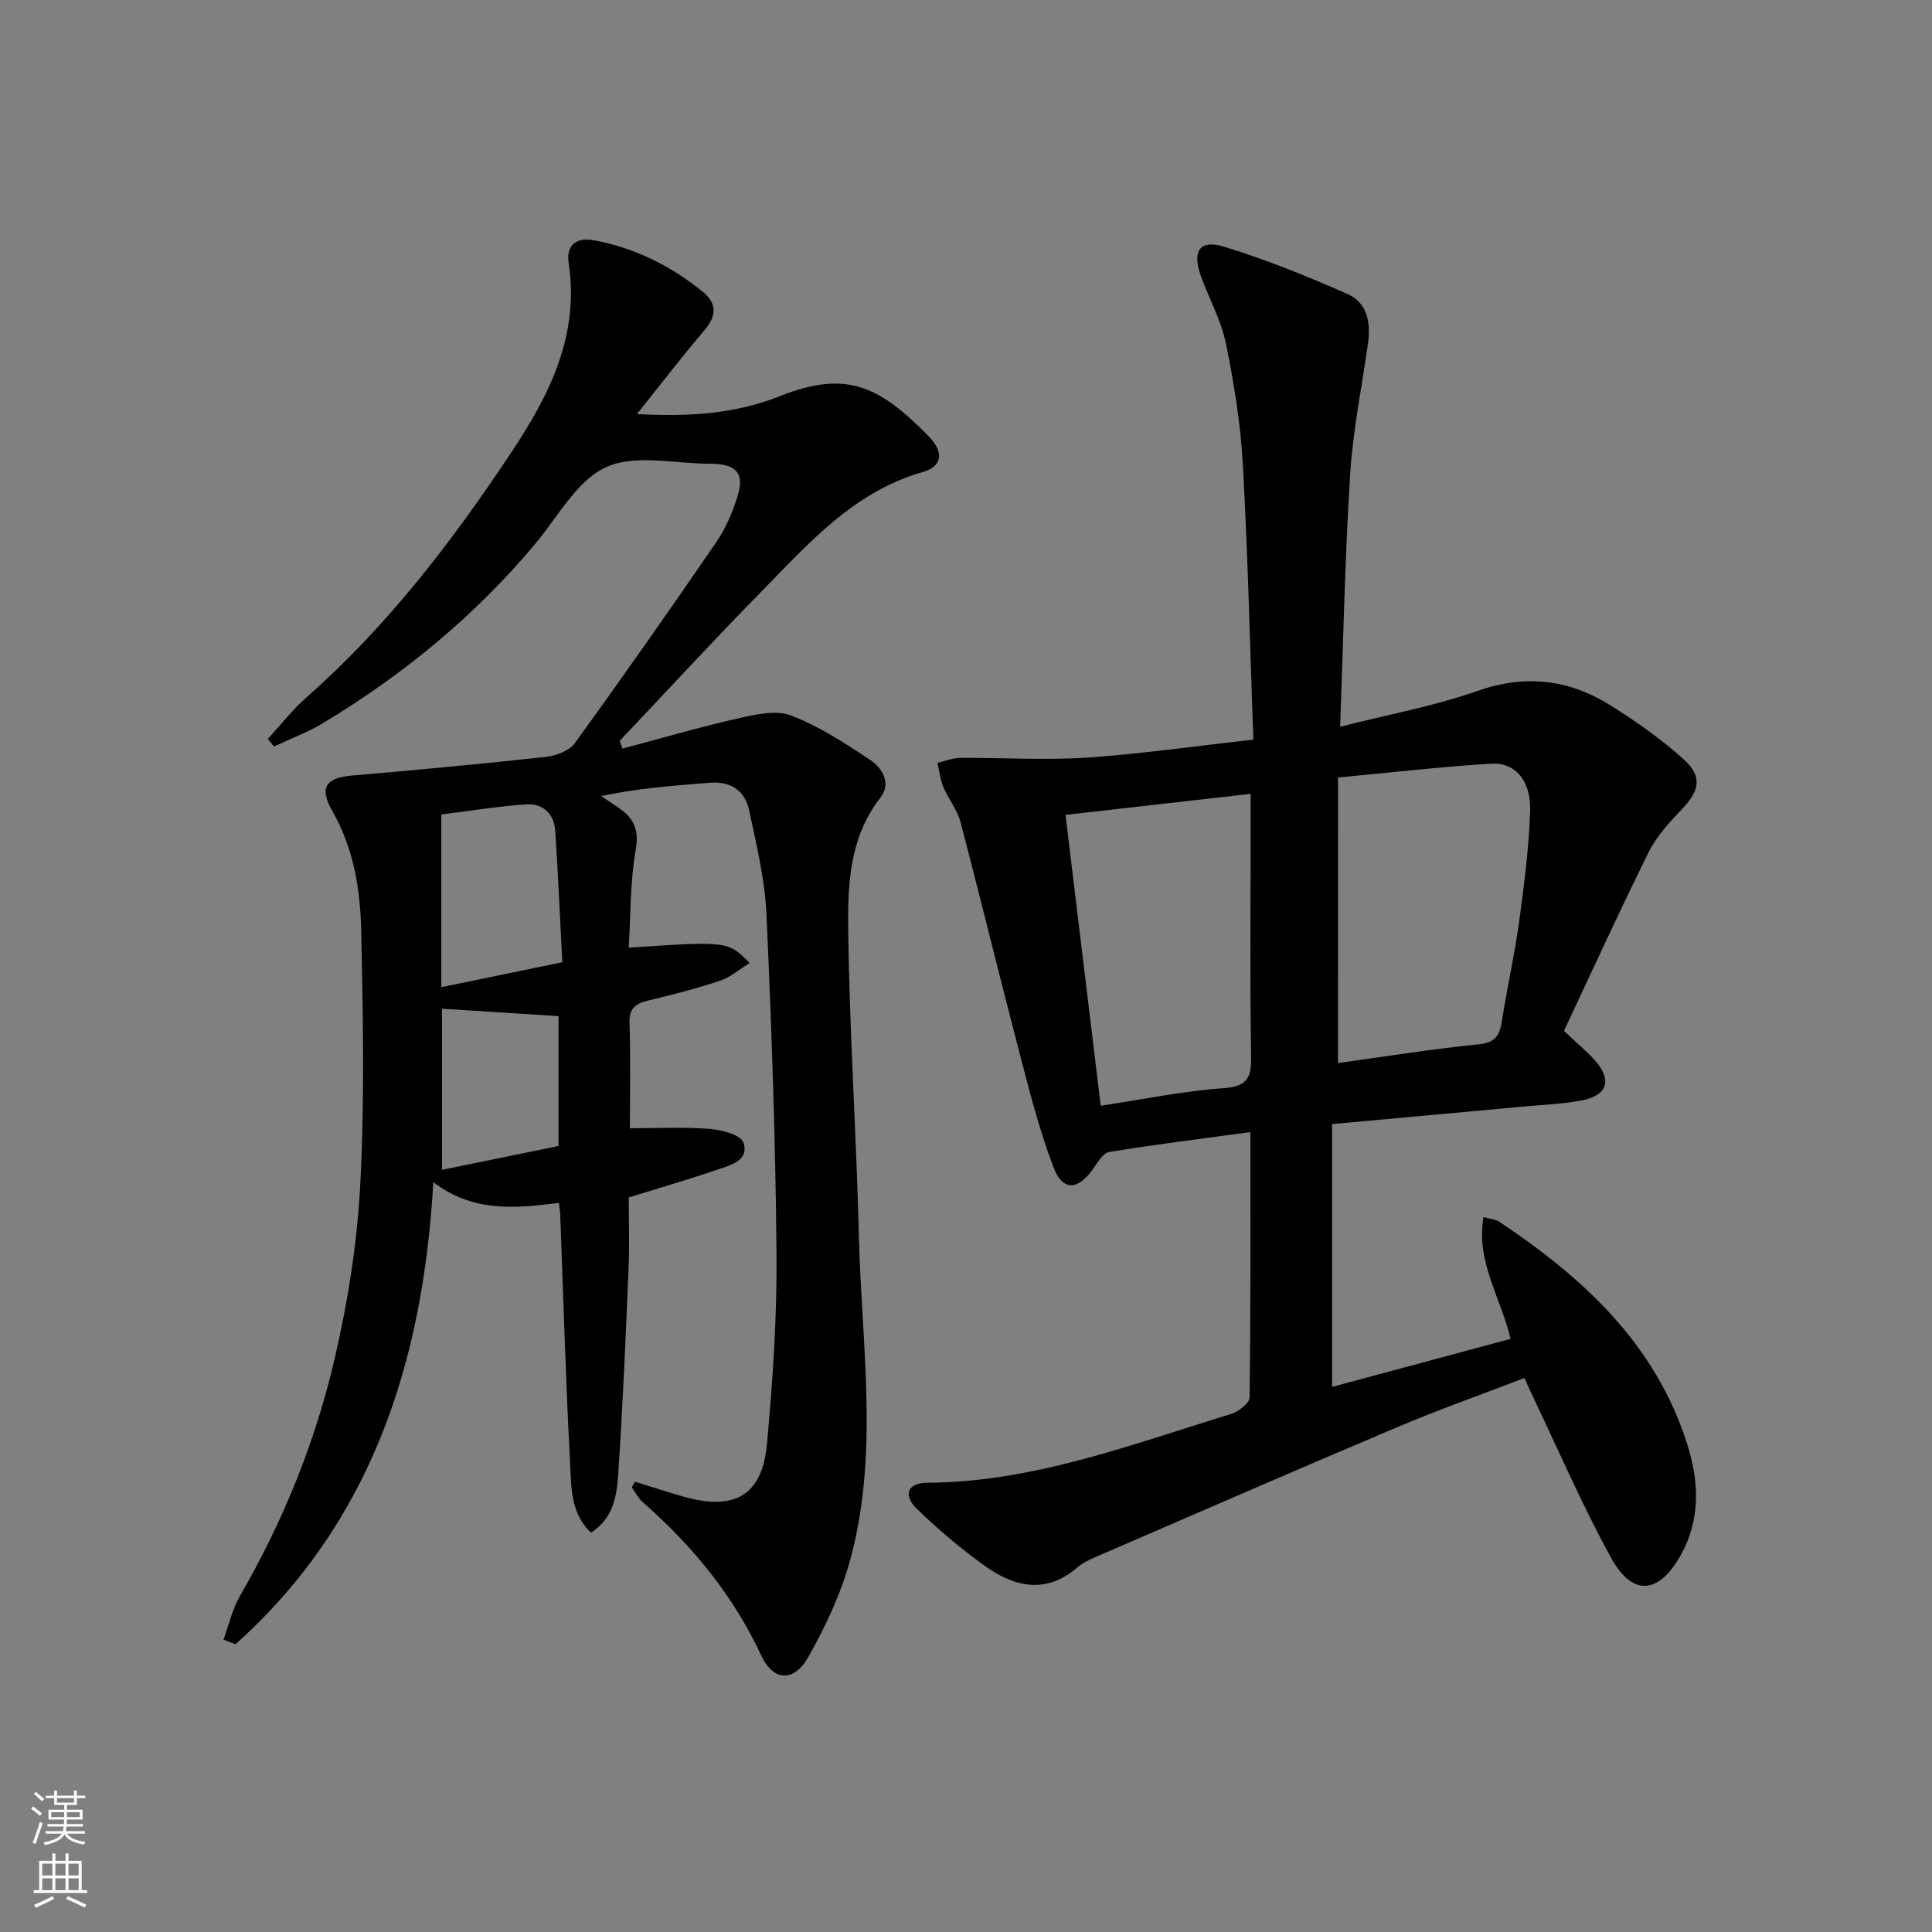
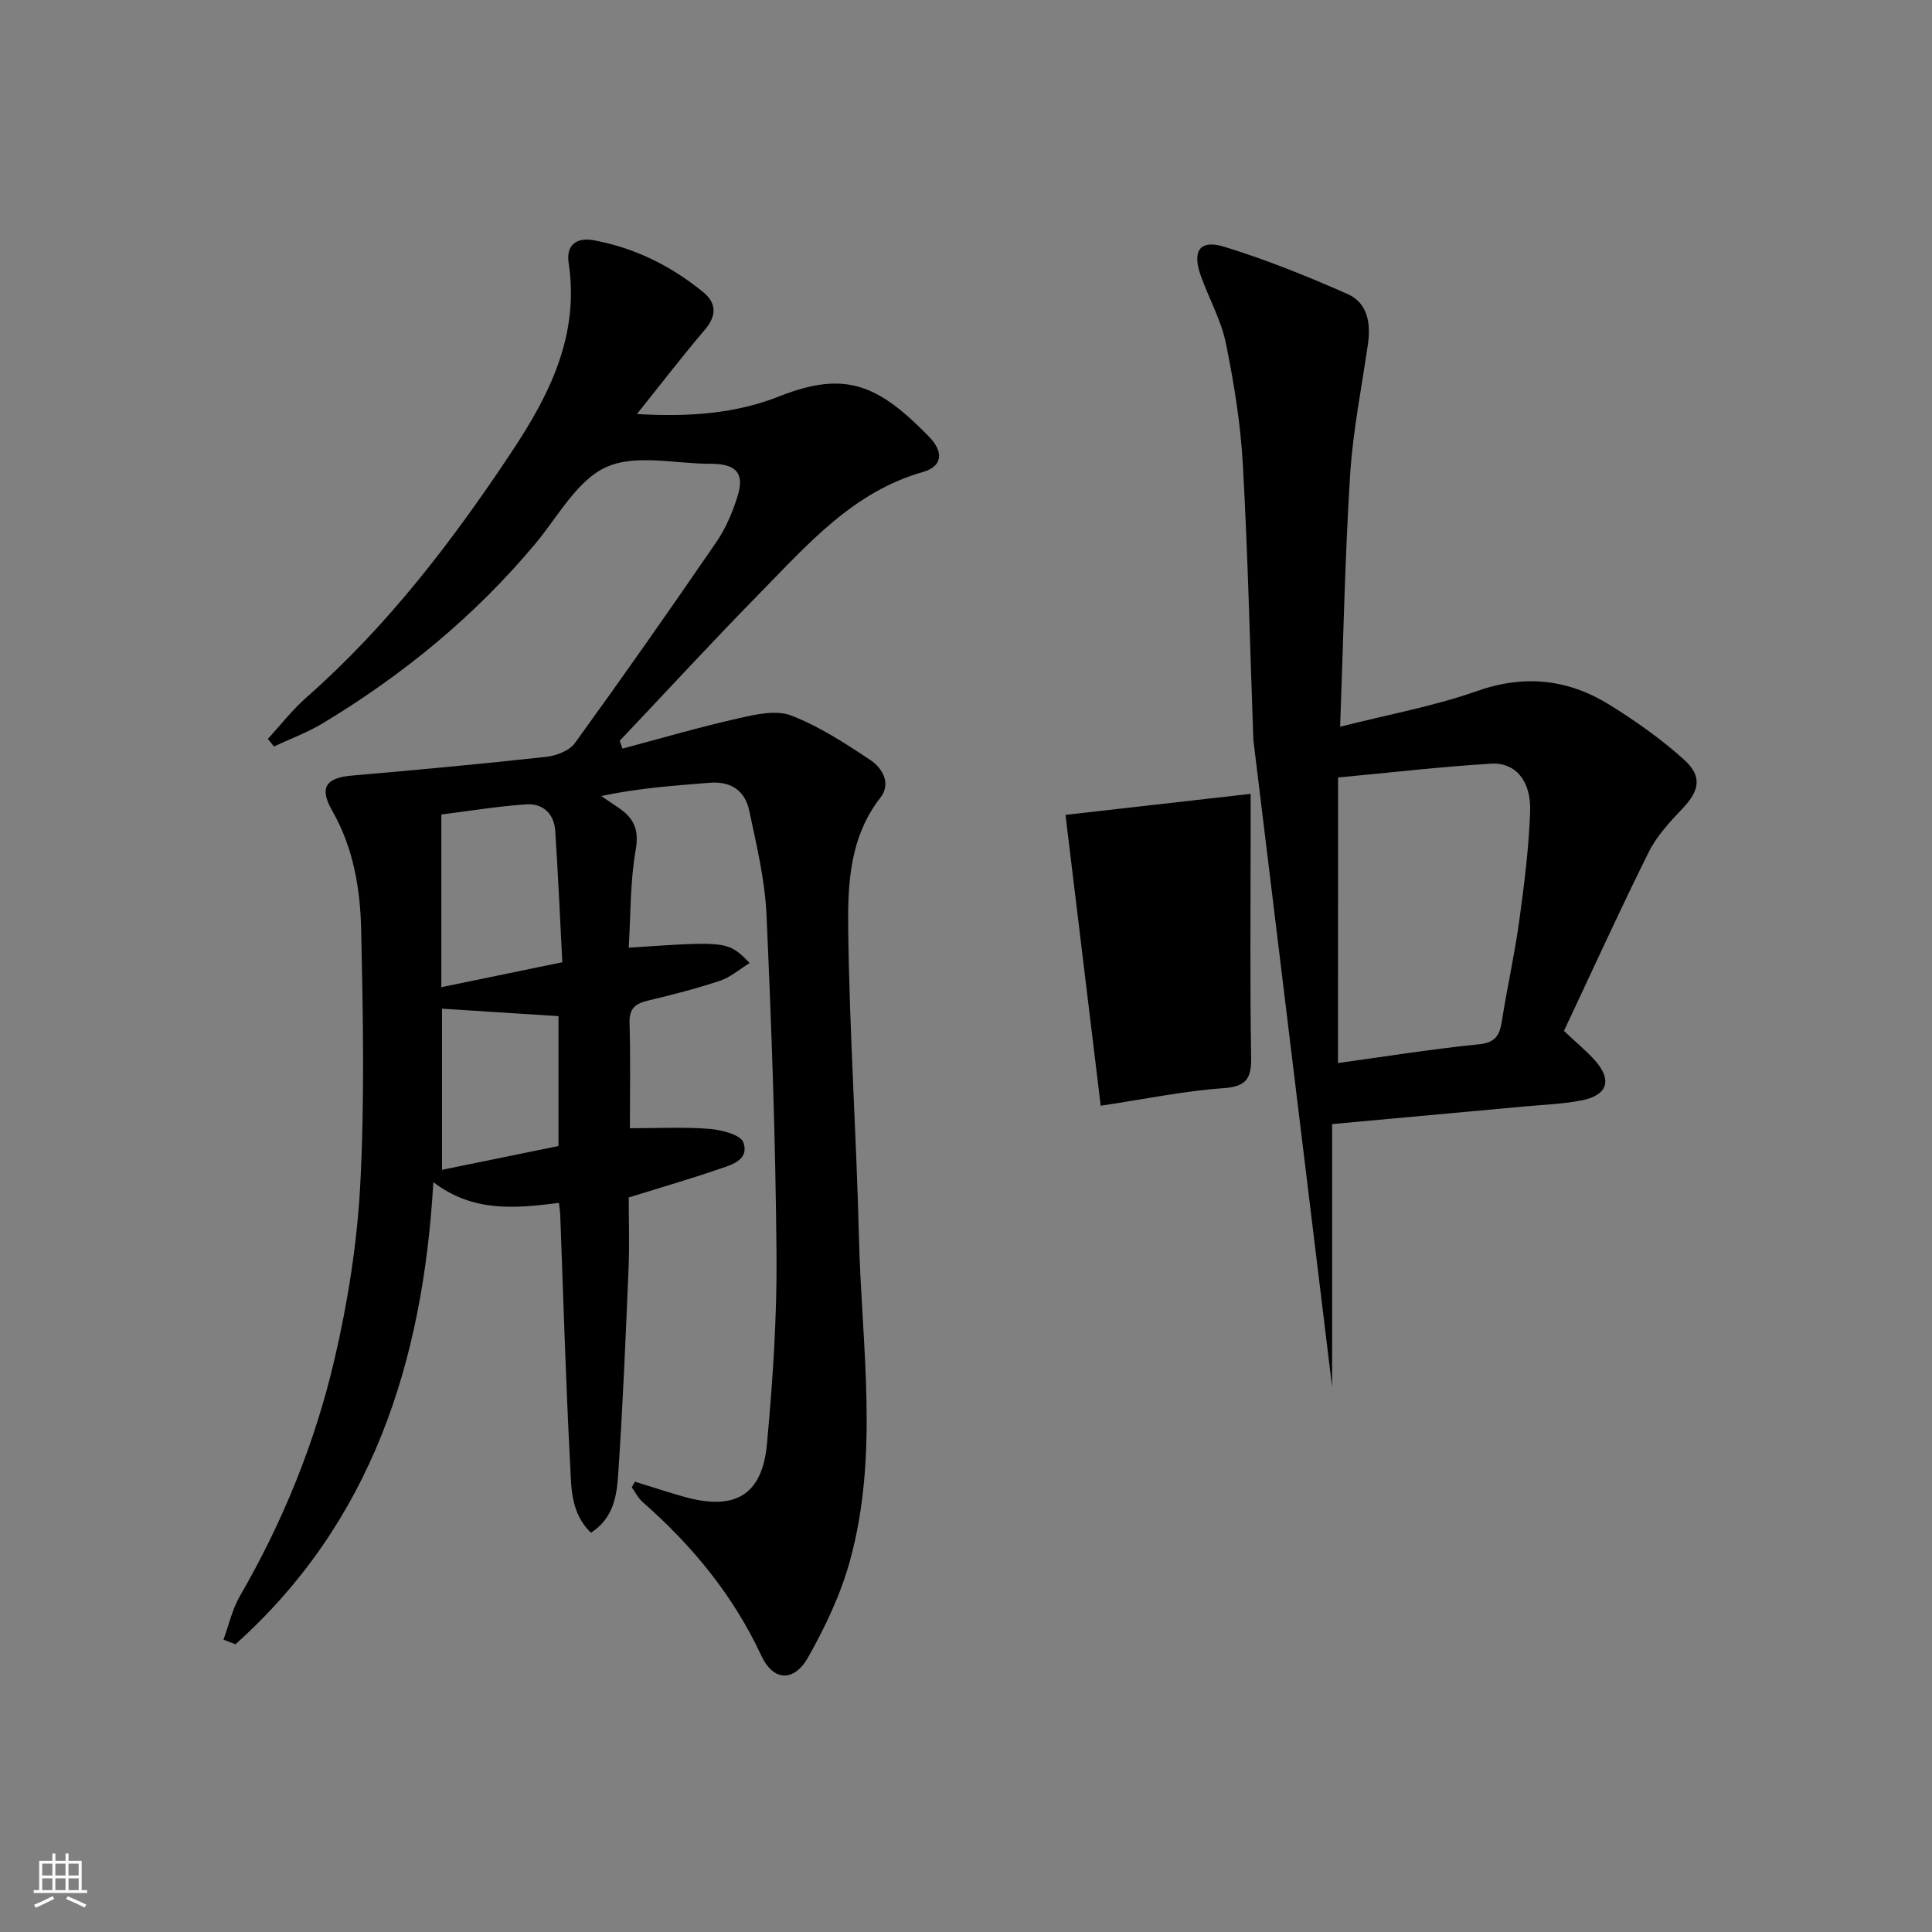
<svg xmlns="http://www.w3.org/2000/svg" enable-background="new 0 0 400 400" viewBox="0 0 400 400">
  <rect x="0" y="0" width="400" height="400" fill="#808080" stroke="none" />
  <path d="m131.45 306.77c3.42 1.05 6.83 2.18 10.28 3.15 10.43 2.9 16.08-.35 17.06-10.95 1.2-13.06 2.09-26.22 1.98-39.33-.2-23.46-1.02-46.92-2.08-70.35-.33-7.21-2.08-14.39-3.58-21.5-.86-4.06-3.76-6.08-8.12-5.73-7.42.6-14.85 1.11-22.51 2.75 1.15.78 2.3 1.58 3.46 2.35 3.2 2.11 4.43 4.49 3.68 8.77-1.17 6.61-1.03 13.45-1.45 20.28 20.53-1.38 20.53-1.38 25.05 3.17-2.17 1.33-4.01 2.97-6.17 3.68-4.87 1.62-9.86 2.9-14.85 4.09-2.61.62-3.95 1.59-3.86 4.62.22 7.45.07 14.91.07 21.82 5.9 0 11.2-.29 16.45.13 2.51.2 6.51 1.22 7.05 2.81 1.29 3.77-2.69 4.71-5.42 5.64-5.8 1.99-11.69 3.69-18.32 5.75 0 4.69.18 9.67-.03 14.63-.6 14.28-1.19 28.57-2.16 42.83-.3 4.32-.97 8.98-5.64 11.96-4.3-4.18-4.05-9.58-4.31-14.48-.91-17.11-1.39-34.23-2.04-51.35-.02-.64-.14-1.28-.27-2.46-8.86 1.09-17.68 2.07-26-4.3-2.15 37.37-12.83 70.47-40.97 95.68-.83-.32-1.65-.64-2.48-.96 1.11-3.02 1.81-6.28 3.4-9.03 8.89-15.35 15.53-31.68 19.55-48.86 2.78-11.9 4.73-24.17 5.37-36.36.91-17.42.57-34.92.2-52.37-.18-8.61-1.53-17.16-5.98-24.94-2.79-4.87-1.35-6.87 4.09-7.34 13.4-1.16 26.79-2.4 40.16-3.87 2.1-.23 4.81-1.26 5.96-2.84 9.95-13.74 19.7-27.64 29.3-41.64 1.94-2.84 3.35-6.17 4.38-9.47 1.45-4.63-.17-6.56-4.95-6.73-.17-.01-.33 0-.5 0-7.33.03-15.62-2.07-21.72.68-6.04 2.72-10 10.24-14.66 15.83-12.51 14.97-27.37 27.17-44.03 37.21-3.18 1.92-6.74 3.22-10.12 4.81-.42-.52-.85-1.05-1.27-1.57 2.66-2.88 5.08-6.02 8.01-8.6 16.77-14.77 30.18-32.31 42.47-50.82 7.89-11.88 14.07-24.18 11.8-39.15-.55-3.6 1.56-5.33 5.17-4.67 8.52 1.56 16.06 5.32 22.71 10.76 2.73 2.23 2.81 4.85.33 7.76-4.62 5.41-8.95 11.08-14.07 17.46 10.76.63 20.41-.06 29.56-3.69 13.59-5.38 20.43-2.39 30.91 8.38 3.15 3.23 2.73 6.17-1.23 7.3-14.43 4.1-23.79 14.9-33.67 24.97s-19.44 20.46-29.14 30.7c.19.54.39 1.07.58 1.61 8.01-2.13 15.97-4.46 24.04-6.28 3.54-.8 7.77-1.77 10.88-.57 5.79 2.22 11.15 5.73 16.37 9.2 2.53 1.68 4.4 4.88 2.1 7.82-6.33 8.1-6.77 17.75-6.66 27.1.25 21.28 1.7 42.54 2.22 63.82.54 22.39 4.24 44.94-1.86 67.07-1.91 6.93-5.09 13.66-8.64 19.95-2.94 5.21-7.22 5.02-9.71-.32-5.82-12.5-14.29-22.77-24.54-31.77-.94-.82-1.53-2.04-2.28-3.07.21-.4.43-.78.65-1.17zm-40.08-138.14v35.76c8.27-1.71 16.3-3.37 25.05-5.17-.48-9.11-.86-18.18-1.47-27.24-.23-3.48-2.54-5.67-5.94-5.45-5.9.39-11.76 1.37-17.64 2.1zm.14 40.21v33.36c8.24-1.68 16.13-3.3 24.12-4.93 0-9.18 0-18.37 0-26.89-8.29-.53-16.16-1.03-24.12-1.54z" fill="#010000" />
-   <path d="m259.49 153.14c-.7-19.43-1.12-38.22-2.17-56.97-.47-8.42-1.83-16.85-3.52-25.12-.98-4.79-3.51-9.26-5.18-13.93-1.85-5.2-.23-7.6 4.89-6.02 8.68 2.67 17.16 6.1 25.48 9.77 4.14 1.82 4.85 6.01 4.23 10.31-1.29 9.03-3.12 18.03-3.69 27.1-1.07 17.04-1.4 34.13-2.07 52.18 9.9-2.51 19.38-4.23 28.36-7.39 9.98-3.51 19.01-2.42 27.63 2.98 5.32 3.33 10.53 7 15.18 11.2 3.9 3.52 3.22 6.47-.33 10.2-2.61 2.74-5.31 5.66-6.97 9-6.11 12.31-11.81 24.83-17.53 36.99 2.65 2.51 4.73 4.2 6.48 6.18 3.5 3.99 2.56 7.1-2.66 8.17-3.89.79-7.91.91-11.88 1.28-13.05 1.21-26.11 2.4-39.94 3.66v54.41c12.07-3.25 24.43-6.57 36.94-9.94-2.01-8.62-7.21-15.95-5.59-25.21 1.47.42 2.52.46 3.26.96 17.35 11.57 32.26 25.24 38.86 45.88 2.51 7.83 2.89 15.69-1.31 23.18-4.51 8.05-9.96 8.59-14.38.56-6.14-11.17-11.19-22.95-16.7-34.47-.35-.74-.67-1.49-1.26-2.8-8.87 3.41-17.73 6.54-26.38 10.2-20.65 8.73-41.2 17.69-61.78 26.59-1.52.66-3.14 1.33-4.36 2.39-6.52 5.65-13.05 4.11-19.18-.27-4.98-3.55-9.7-7.56-14.09-11.82-2.96-2.87-1.92-5.38 2.16-5.4 22.02-.13 42.27-7.95 62.87-14.23 1.54-.47 3.83-2.23 3.85-3.42.25-18.13.17-36.27.17-54.96-10.06 1.37-19.69 2.57-29.26 4.13-1.24.2-2.34 2.1-3.24 3.4-3.18 4.57-6.36 4.8-8.3-.32-2.98-7.86-5.04-16.09-7.17-24.25-4.11-15.71-7.93-31.5-12.07-47.2-.66-2.51-2.48-4.69-3.5-7.13-.66-1.58-.85-3.37-1.25-5.06 1.55-.36 3.09-1.02 4.64-1.03 8.79-.07 17.62.51 26.37-.07 11.25-.77 22.4-2.39 34.39-3.71zm17.53 66.95c9.55-1.31 19.34-2.89 29.18-3.88 3.55-.36 4.31-1.99 4.77-4.94 1.07-6.86 2.62-13.65 3.56-20.53 1.04-7.55 2-15.14 2.27-22.74.22-6.31-3.03-10.19-8.06-9.89-10.34.62-20.65 1.83-31.71 2.86-.01 20.15-.01 39.35-.01 59.12zm-49.13 8.84c9.1-1.36 17.26-3.07 25.49-3.64 5.09-.36 5.73-2.41 5.65-6.77-.25-14.83-.1-29.66-.1-44.49 0-3.12 0-6.24 0-9.67-12.95 1.47-25.27 2.86-38.33 4.35 2.45 20.23 4.85 40.08 7.29 60.22z" fill="#010000" />
+   <path d="m259.49 153.14c-.7-19.43-1.12-38.22-2.17-56.97-.47-8.42-1.83-16.85-3.52-25.12-.98-4.79-3.51-9.26-5.18-13.93-1.85-5.2-.23-7.6 4.89-6.02 8.68 2.67 17.16 6.1 25.48 9.77 4.14 1.82 4.85 6.01 4.23 10.31-1.29 9.03-3.12 18.03-3.69 27.1-1.07 17.04-1.4 34.13-2.07 52.18 9.9-2.51 19.38-4.23 28.36-7.39 9.98-3.51 19.01-2.42 27.63 2.98 5.32 3.33 10.53 7 15.18 11.2 3.9 3.52 3.22 6.47-.33 10.2-2.61 2.74-5.31 5.66-6.97 9-6.11 12.31-11.81 24.83-17.53 36.99 2.65 2.51 4.73 4.2 6.48 6.18 3.5 3.99 2.56 7.1-2.66 8.17-3.89.79-7.91.91-11.88 1.28-13.05 1.21-26.11 2.4-39.94 3.66v54.41zm17.53 66.95c9.55-1.31 19.34-2.89 29.18-3.88 3.55-.36 4.31-1.99 4.77-4.94 1.07-6.86 2.62-13.65 3.56-20.53 1.04-7.55 2-15.14 2.27-22.74.22-6.31-3.03-10.19-8.06-9.89-10.34.62-20.65 1.83-31.71 2.86-.01 20.15-.01 39.35-.01 59.12zm-49.13 8.84c9.1-1.36 17.26-3.07 25.49-3.64 5.09-.36 5.73-2.41 5.65-6.77-.25-14.83-.1-29.66-.1-44.49 0-3.12 0-6.24 0-9.67-12.95 1.47-25.27 2.86-38.33 4.35 2.45 20.23 4.85 40.08 7.29 60.22z" fill="#010000" />
  <g fill="#fbfcfa">
-     <path d="m6.44 374.46.42-.45c.65.47 1.27.95 1.85 1.44l-.45.49c-.65-.56-1.25-1.06-1.82-1.48m.93 7.33-.63-.26c.55-1.36 1.05-2.8 1.52-4.33.19.1.38.19.59.27-.46 1.29-.95 2.73-1.48 4.32m-.38-10.38.44-.42c.43.34 1.01.82 1.74 1.44l-.49.49c-.53-.51-1.09-1.01-1.69-1.51m2.5.35h1.72v-1.04h.59v1.04h3.52v-1.04h.59v1.04h1.75v.53h-1.75v1.42h-2.03v.97h3.22v2.03h-3.24c0 .35-.01.66-.03.93h3.32v.53h-3.37c-.03.27-.08.58-.15.94h3.96v.53h-3.71c.67.92 1.93 1.48 3.79 1.68-.13.24-.23.44-.29.59-2.13-.38-3.48-1.08-4.04-2.12-.43.97-1.77 1.72-4.03 2.23-.09-.19-.2-.37-.33-.55 2.1-.42 3.37-1.03 3.81-1.83h-3.36v-.53h3.58c.08-.29.13-.61.16-.94h-3.33v-.53h3.39c.02-.27.04-.58.04-.93h-3.23v-2.03h3.25v-.97h-2.07v-1.42h-1.73zm1.12 3.44v1h2.65c.01-.3.02-.44.01-.4v-.25-.35zm1.19-2h3.52v-.91h-3.52zm4.71 2h-2.63v.59c0 .15-.01.28-.01.4h2.64z" />
    <path d="m13.56 383.74h.63v1.52h2.72v6.07h1.13v.6h-11.06v-.6h1.13v-6.07h2.73v-1.52h.63v1.52h2.1v-1.52zm-2.69 8.83.38.56c-1.24.63-2.53 1.25-3.85 1.85-.1-.21-.21-.42-.34-.63 1.36-.55 2.63-1.15 3.81-1.78m-2.13-4.27h2.1v-2.45h-2.1zm0 3.04h2.1v-2.46h-2.1zm2.72-3.04h2.1v-2.45h-2.1zm0 3.04h2.1v-2.46h-2.1zm6.07 3.6c-1.41-.71-2.7-1.3-3.86-1.78l.35-.56c1.45.62 2.75 1.19 3.84 1.72zm-1.25-9.09h-2.1v2.45h2.1zm-2.09 5.49h2.1v-2.46h-2.1z" />
  </g>
</svg>